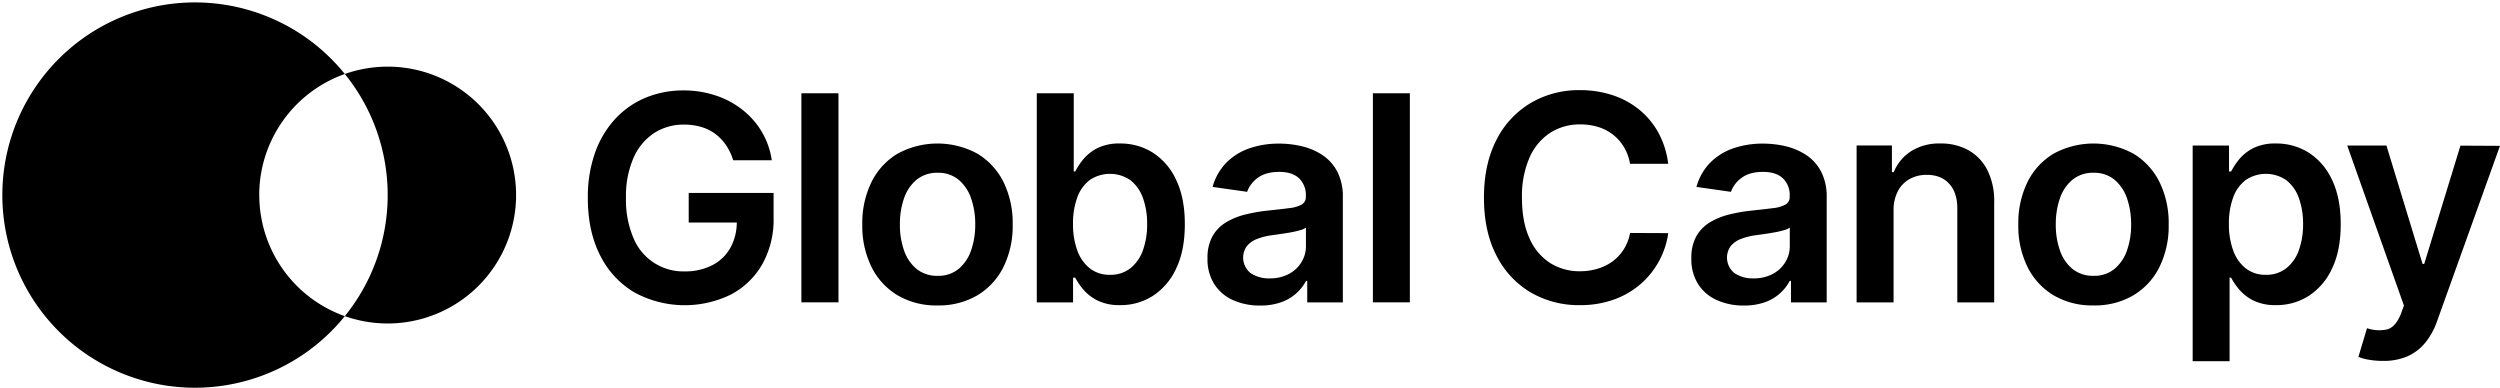
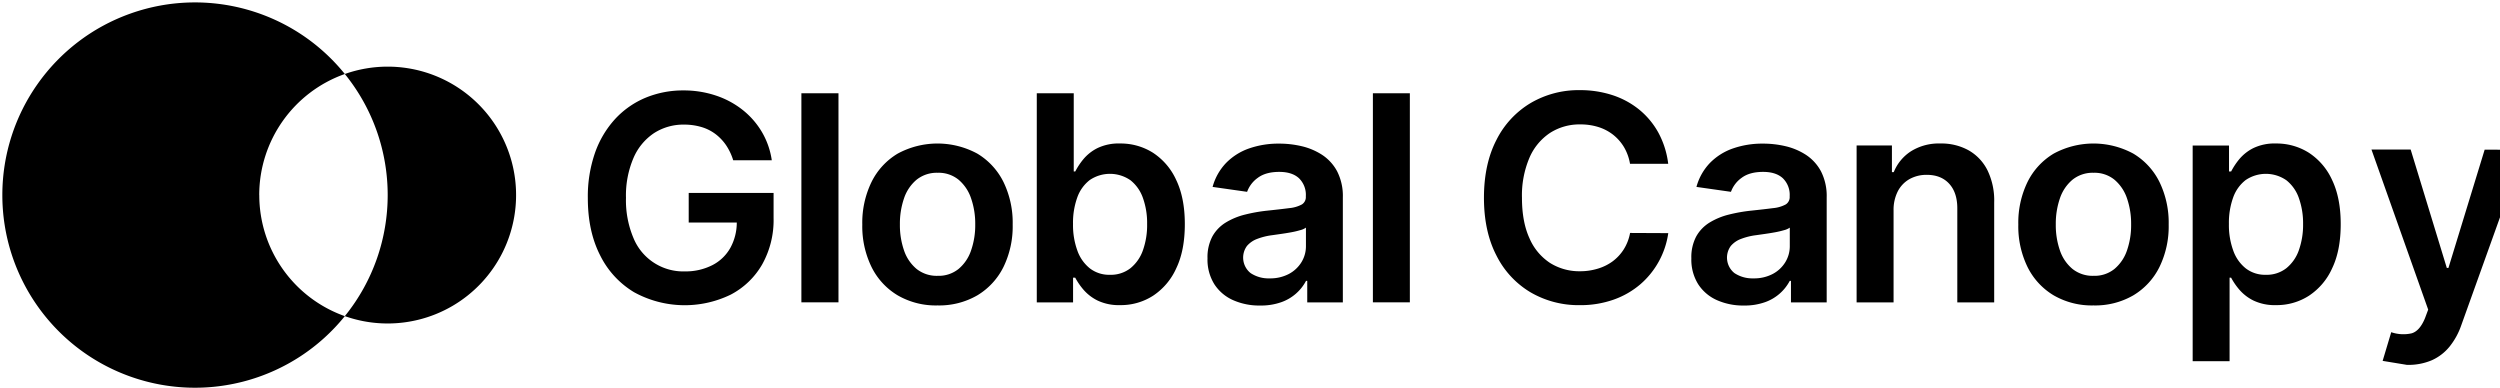
<svg xmlns="http://www.w3.org/2000/svg" width="972" height="151" viewBox="0 0 972 151">
  <g fill="#000" fill-rule="nonzero">
-     <path d="M100.79 75.84c.004-21.155 13.337-40.013 33.28-47.07C114.12 4.081 80.774-5.352 50.847 5.228 20.92 15.808.912 44.103.912 75.845c0 31.742 20.008 60.037 49.935 70.617C80.774 157.042 114.12 147.609 134.07 122.92c-19.939-7.065-33.263-25.926-33.26-47.08M150.73 25.91c-5.675 0-11.309.968-16.66 2.86 22.219 27.447 22.219 66.693 0 94.14 18.736 6.63 39.621 1.516 53.175-13.02 13.554-14.536 17.195-35.727 9.272-53.954C188.594 37.708 170.615 25.916 150.74 25.91M286.5 86.52h-18.73V75h33v9.77c.16 6.31-1.377 12.547-4.45 18.06-2.875 4.996-7.118 9.066-12.23 11.73-11.936 5.798-25.943 5.444-37.57-.95-5.703-3.429-10.294-8.433-13.22-14.41-3.173-6.227-4.756-13.63-4.75-22.21-.092-5.981.855-11.933 2.8-17.59 1.695-4.872 4.362-9.35 7.84-13.16 3.3-3.562 7.328-6.372 11.81-8.24 4.685-1.921 9.707-2.887 14.77-2.84 4.278-.024 8.53.651 12.59 2 3.759 1.24 7.272 3.128 10.38 5.58 2.999 2.373 5.534 5.278 7.48 8.57 1.985 3.382 3.293 7.118 3.85 11h-15c-.621-2.049-1.537-3.996-2.72-5.78-1.129-1.675-2.524-3.155-4.13-4.38-1.652-1.244-3.515-2.18-5.5-2.76-2.192-.641-4.466-.957-6.75-.94-4.13-.069-8.188 1.079-11.67 3.3-3.549 2.378-6.329 5.738-8 9.67-2.076 4.897-3.072 10.184-2.92 15.5-.152 5.347.837 10.665 2.9 15.6 3.305 8.101 11.305 13.288 20.05 13 3.703.062 7.365-.779 10.67-2.45 2.953-1.513 5.389-3.87 7-6.77 1.624-3.003 2.47-6.366 2.46-9.78h.04zM326 36.25v81.31h-14.42V36.25zM364.52 118.75c-5.436.144-10.807-1.216-15.52-3.93-4.367-2.616-7.888-6.435-10.14-11-2.494-5.143-3.728-10.806-3.6-16.52-.127-5.727 1.107-11.403 3.6-16.56 2.252-4.565 5.773-8.385 10.14-11 9.666-5.251 21.334-5.251 31 0 4.363 2.621 7.882 6.439 10.14 11 2.49 5.158 3.72 10.834 3.59 16.56.132 5.714-1.099 11.376-3.59 16.52-2.259 4.561-5.778 8.378-10.14 11-4.701 2.706-10.057 4.066-15.48 3.93zm.08-11.51c2.933.102 5.806-.849 8.1-2.68 2.254-1.909 3.937-4.404 4.86-7.21 1.115-3.242 1.659-6.652 1.61-10.08.05-3.447-.495-6.878-1.61-10.14-.925-2.816-2.606-5.325-4.86-7.25-2.289-1.841-5.164-2.8-8.1-2.7-2.98-.108-5.902.849-8.24 2.7-2.263 1.921-3.952 4.43-4.88 7.25-1.106 3.264-1.647 6.694-1.6 10.14-.048 3.427.494 6.836 1.6 10.08.929 2.808 2.618 5.304 4.88 7.21 2.343 1.841 5.263 2.791 8.24 2.68zM403.1 117.56V36.25h14.37v30.42h.59c.874-1.691 1.927-3.283 3.14-4.75 1.507-1.807 3.373-3.281 5.48-4.33 2.75-1.296 5.772-1.914 8.81-1.8 4.513-.054 8.946 1.192 12.77 3.59 3.965 2.599 7.105 6.276 9.05 10.6 2.233 4.667 3.35 10.39 3.35 17.17 0 6.78-1.097 12.47-3.29 17.07-1.921 4.356-5.043 8.074-9 10.72-3.828 2.474-8.303 3.758-12.86 3.69-2.993.104-5.968-.492-8.69-1.74-2.114-1.021-3.998-2.46-5.54-4.23-1.25-1.446-2.337-3.025-3.24-4.71h-.83v9.61H403.1zm14.09-30.49c-.072 3.527.501 7.038 1.69 10.36.945 2.722 2.636 5.123 4.88 6.93 2.228 1.688 4.966 2.564 7.76 2.48 2.884.105 5.713-.8 8-2.56 2.239-1.836 3.922-4.26 4.86-7 1.143-3.28 1.691-6.737 1.62-10.21.062-3.426-.487-6.836-1.62-10.07-.926-2.715-2.605-5.112-4.84-6.91-4.754-3.301-11.049-3.337-15.84-.09-2.24 1.748-3.927 4.106-4.86 6.79-1.165 3.299-1.724 6.782-1.65 10.28zM489.88 118.79c-3.582.059-7.135-.65-10.42-2.08-2.981-1.304-5.517-3.448-7.3-6.17-1.87-3.025-2.803-6.536-2.68-10.09-.113-2.96.542-5.898 1.9-8.53 1.238-2.219 3.03-4.079 5.2-5.4 2.312-1.399 4.825-2.438 7.45-3.08a62.09 62.09 0 018.59-1.53c3.573-.373 6.473-.707 8.7-1 1.7-.145 3.353-.631 4.86-1.43 1.014-.651 1.598-1.797 1.53-3v-.24c.155-2.589-.815-5.118-2.66-6.94-1.78-1.64-4.33-2.47-7.66-2.47-3.52 0-6.307.77-8.36 2.31-1.907 1.347-3.355 3.245-4.15 5.44l-13.42-1.91c.942-3.492 2.743-6.693 5.24-9.31 2.503-2.542 5.559-4.472 8.93-5.64 3.757-1.291 7.708-1.927 11.68-1.88 2.952-.009 5.896.326 8.77 1 2.843.657 5.551 1.804 8 3.39 2.446 1.62 4.447 3.827 5.82 6.42 1.563 3.138 2.32 6.616 2.2 10.12v40.81h-13.84v-8.38h-.47c-2.04 3.869-5.465 6.826-9.59 8.28-2.672.932-5.491 1.375-8.32 1.31zm3.73-10.56c2.608.067 5.191-.524 7.51-1.72 2.016-1.063 3.708-2.648 4.9-4.59 1.143-1.876 1.742-4.033 1.73-6.23V88.5c-.69.475-1.464.814-2.28 1a33.77 33.77 0 01-3.6.84c-1.333.24-2.643.45-3.93.63l-3.37.48c-1.97.246-3.904.726-5.76 1.43-1.547.563-2.924 1.513-4 2.76-2.422 3.33-1.791 7.976 1.43 10.54 2.184 1.432 4.76 2.148 7.37 2.05zM548.15 36.25v81.31h-14.37V36.25zM648.6 63.69h-14.85c-.376-2.288-1.169-4.488-2.34-6.49-1.111-1.855-2.551-3.492-4.25-4.83-1.728-1.343-3.687-2.36-5.78-3-2.268-.691-4.629-1.028-7-1-4.158-.072-8.245 1.083-11.75 3.32-3.552 2.384-6.332 5.751-8 9.69-2.059 4.915-3.045 10.213-2.89 15.54 0 6.22.97 11.453 2.91 15.7 1.667 3.918 4.449 7.26 8 9.61 3.507 2.182 7.57 3.303 11.7 3.23 2.317.008 4.622-.329 6.84-1 2.088-.609 4.054-1.577 5.81-2.86 1.718-1.281 3.186-2.867 4.33-4.68 1.21-1.942 2.038-4.097 2.44-6.35l14.85.07c-1.094 7.698-4.929 14.743-10.8 19.84-3.066 2.626-6.592 4.66-10.4 6-4.247 1.486-8.721 2.217-13.22 2.16-6.716.101-13.332-1.627-19.14-5-5.703-3.406-10.306-8.38-13.26-14.33-3.233-6.247-4.847-13.737-4.84-22.47.007-8.733 1.633-16.23 4.88-22.49 2.982-5.938 7.595-10.903 13.3-14.31 5.781-3.369 12.37-5.097 19.06-5 4.281-.035 8.541.609 12.62 1.91 3.778 1.209 7.303 3.1 10.4 5.58 3.069 2.484 5.627 5.541 7.53 9 2.043 3.773 3.349 7.899 3.85 12.16zM678 118.79c-3.582.059-7.135-.65-10.42-2.08-2.981-1.304-5.517-3.448-7.3-6.17-1.87-3.025-2.803-6.536-2.68-10.09-.113-2.96.542-5.898 1.9-8.53 1.241-2.216 3.032-4.076 5.2-5.4 2.312-1.399 4.825-2.438 7.45-3.08a62.09 62.09 0 018.59-1.53c3.567-.373 6.467-.707 8.7-1 1.7-.145 3.353-.631 4.86-1.43 1.014-.651 1.598-1.797 1.53-3v-.24c.155-2.589-.815-5.118-2.66-6.94-1.78-1.64-4.33-2.47-7.66-2.47-3.52 0-6.307.77-8.36 2.31-1.907 1.347-3.355 3.245-4.15 5.44l-13.42-1.91c.942-3.492 2.743-6.693 5.24-9.31 2.505-2.545 5.565-4.475 8.94-5.64 3.754-1.291 7.701-1.927 11.67-1.88 2.952-.01 5.896.326 8.77 1 2.843.657 5.551 1.804 8 3.39 2.446 1.62 4.447 3.827 5.82 6.42 1.563 3.138 2.32 6.616 2.2 10.12v40.81h-13.89v-8.38h-.47c-2.04 3.869-5.465 6.826-9.59 8.28-2.657.926-5.457 1.369-8.27 1.31zm3.73-10.56c2.608.067 5.191-.524 7.51-1.72 2.018-1.06 3.711-2.646 4.9-4.59 1.143-1.876 1.742-4.033 1.73-6.23V88.5c-.69.475-1.464.814-2.28 1a33.77 33.77 0 01-3.6.84c-1.333.24-2.643.45-3.93.63l-3.37.48c-1.97.246-3.904.726-5.76 1.43-1.547.563-2.924 1.513-4 2.76-2.422 3.33-1.791 7.976 1.43 10.54 2.17 1.422 4.727 2.138 7.32 2.05h.05zM736.22 81.83v35.73h-14.37v-61h13.73v10.36h.72c1.343-3.344 3.696-6.186 6.73-8.13 3.437-2.107 7.421-3.151 11.45-3 3.841-.086 7.636.845 11 2.7 3.158 1.822 5.699 4.545 7.3 7.82 1.832 3.876 2.71 8.135 2.56 12.42v38.83H761V81c0-4.08-1.053-7.27-3.16-9.57-2.107-2.3-5.01-3.45-8.71-3.45-2.335-.043-4.64.522-6.69 1.64-1.954 1.104-3.542 2.755-4.57 4.75-1.15 2.315-1.716 4.876-1.65 7.46zM813.94 118.75c-5.426.138-10.786-1.222-15.49-3.93-4.365-2.619-7.884-6.437-10.14-11-2.491-5.144-3.722-10.806-3.59-16.52-.13-5.726 1.1-11.402 3.59-16.56 2.255-4.563 5.775-8.382 10.14-11 9.666-5.251 21.334-5.251 31 0 4.367 2.615 7.888 6.435 10.14 11 2.49 5.158 3.72 10.834 3.59 16.56.132 5.714-1.099 11.376-3.59 16.52-2.252 4.565-5.773 8.384-10.14 11-4.71 2.712-10.077 4.072-15.51 3.93zm.07-11.51c2.933.102 5.806-.849 8.1-2.68 2.253-1.912 3.938-4.406 4.87-7.21 1.106-3.244 1.648-6.653 1.6-10.08.047-3.446-.494-6.876-1.6-10.14-.932-2.816-2.616-5.323-4.87-7.25-2.289-1.841-5.164-2.8-8.1-2.7-2.977-.109-5.896.849-8.23 2.7-2.266 1.921-3.958 4.429-4.89 7.25-1.106 3.264-1.647 6.694-1.6 10.14-.048 3.427.494 6.836 1.6 10.08.932 2.809 2.624 5.305 4.89 7.21 2.336 1.839 5.249 2.788 8.22 2.68h.01zM852.51 140.43V56.58h14.13v10.09h.83c.874-1.691 1.927-3.283 3.14-4.75 1.51-1.805 3.375-3.279 5.48-4.33 2.75-1.296 5.772-1.914 8.81-1.8 4.513-.054 8.946 1.192 12.77 3.59 3.965 2.599 7.105 6.276 9.05 10.6 2.233 4.667 3.35 10.39 3.35 17.17 0 6.78-1.097 12.47-3.29 17.07-1.921 4.356-5.043 8.074-9 10.72-3.828 2.474-8.303 3.758-12.86 3.69-2.993.104-5.968-.492-8.69-1.74-2.114-1.021-3.998-2.46-5.54-4.23-1.25-1.446-2.337-3.025-3.24-4.71h-.59v32.48h-14.35zm14.09-53.36c-.072 3.527.501 7.038 1.69 10.36.945 2.722 2.636 5.123 4.88 6.93 2.228 1.688 4.966 2.564 7.76 2.48 2.884.105 5.713-.8 8-2.56 2.242-1.835 3.929-4.259 4.87-7 1.141-3.271 1.696-6.717 1.64-10.18.054-3.437-.501-6.857-1.64-10.1-.929-2.716-2.611-5.113-4.85-6.91-4.756-3.298-11.051-3.33-15.84-.08-2.237 1.751-3.924 4.108-4.86 6.79-1.163 3.296-1.722 6.775-1.65 10.27zM926.37 140.31c-1.817.014-3.631-.14-5.42-.46-1.369-.215-2.711-.581-4-1.09l3.34-11.15c2.535.874 5.262 1.029 7.88.45 2.127-.587 3.88-2.563 5.26-5.93l1.23-3.3-22.06-62.25h15.24l14.06 46.05h.63l14.09-46 15.37.08-24.5 68.29c-1.023 2.976-2.553 5.754-4.52 8.21-1.85 2.282-4.21 4.097-6.89 5.3-3.07 1.29-6.382 1.903-9.71 1.8z" />
+     <path d="M100.79 75.84c.004-21.155 13.337-40.013 33.28-47.07C114.12 4.081 80.774-5.352 50.847 5.228 20.92 15.808.912 44.103.912 75.845c0 31.742 20.008 60.037 49.935 70.617C80.774 157.042 114.12 147.609 134.07 122.92c-19.939-7.065-33.263-25.926-33.26-47.08M150.73 25.91c-5.675 0-11.309.968-16.66 2.86 22.219 27.447 22.219 66.693 0 94.14 18.736 6.63 39.621 1.516 53.175-13.02 13.554-14.536 17.195-35.727 9.272-53.954C188.594 37.708 170.615 25.916 150.74 25.91M286.5 86.52h-18.73V75h33v9.77c.16 6.31-1.377 12.547-4.45 18.06-2.875 4.996-7.118 9.066-12.23 11.73-11.936 5.798-25.943 5.444-37.57-.95-5.703-3.429-10.294-8.433-13.22-14.41-3.173-6.227-4.756-13.63-4.75-22.21-.092-5.981.855-11.933 2.8-17.59 1.695-4.872 4.362-9.35 7.84-13.16 3.3-3.562 7.328-6.372 11.81-8.24 4.685-1.921 9.707-2.887 14.77-2.84 4.278-.024 8.53.651 12.59 2 3.759 1.24 7.272 3.128 10.38 5.58 2.999 2.373 5.534 5.278 7.48 8.57 1.985 3.382 3.293 7.118 3.85 11h-15c-.621-2.049-1.537-3.996-2.72-5.78-1.129-1.675-2.524-3.155-4.13-4.38-1.652-1.244-3.515-2.18-5.5-2.76-2.192-.641-4.466-.957-6.75-.94-4.13-.069-8.188 1.079-11.67 3.3-3.549 2.378-6.329 5.738-8 9.67-2.076 4.897-3.072 10.184-2.92 15.5-.152 5.347.837 10.665 2.9 15.6 3.305 8.101 11.305 13.288 20.05 13 3.703.062 7.365-.779 10.67-2.45 2.953-1.513 5.389-3.87 7-6.77 1.624-3.003 2.47-6.366 2.46-9.78h.04zM326 36.25v81.31h-14.42V36.25zM364.52 118.75c-5.436.144-10.807-1.216-15.52-3.93-4.367-2.616-7.888-6.435-10.14-11-2.494-5.143-3.728-10.806-3.6-16.52-.127-5.727 1.107-11.403 3.6-16.56 2.252-4.565 5.773-8.385 10.14-11 9.666-5.251 21.334-5.251 31 0 4.363 2.621 7.882 6.439 10.14 11 2.49 5.158 3.72 10.834 3.59 16.56.132 5.714-1.099 11.376-3.59 16.52-2.259 4.561-5.778 8.378-10.14 11-4.701 2.706-10.057 4.066-15.48 3.93zm.08-11.51c2.933.102 5.806-.849 8.1-2.68 2.254-1.909 3.937-4.404 4.86-7.21 1.115-3.242 1.659-6.652 1.61-10.08.05-3.447-.495-6.878-1.61-10.14-.925-2.816-2.606-5.325-4.86-7.25-2.289-1.841-5.164-2.8-8.1-2.7-2.98-.108-5.902.849-8.24 2.7-2.263 1.921-3.952 4.43-4.88 7.25-1.106 3.264-1.647 6.694-1.6 10.14-.048 3.427.494 6.836 1.6 10.08.929 2.808 2.618 5.304 4.88 7.21 2.343 1.841 5.263 2.791 8.24 2.68zM403.1 117.56V36.25h14.37v30.42h.59c.874-1.691 1.927-3.283 3.14-4.75 1.507-1.807 3.373-3.281 5.48-4.33 2.75-1.296 5.772-1.914 8.81-1.8 4.513-.054 8.946 1.192 12.77 3.59 3.965 2.599 7.105 6.276 9.05 10.6 2.233 4.667 3.35 10.39 3.35 17.17 0 6.78-1.097 12.47-3.29 17.07-1.921 4.356-5.043 8.074-9 10.72-3.828 2.474-8.303 3.758-12.86 3.69-2.993.104-5.968-.492-8.69-1.74-2.114-1.021-3.998-2.46-5.54-4.23-1.25-1.446-2.337-3.025-3.24-4.71h-.83v9.61H403.1zm14.09-30.49c-.072 3.527.501 7.038 1.69 10.36.945 2.722 2.636 5.123 4.88 6.93 2.228 1.688 4.966 2.564 7.76 2.48 2.884.105 5.713-.8 8-2.56 2.239-1.836 3.922-4.26 4.86-7 1.143-3.28 1.691-6.737 1.62-10.21.062-3.426-.487-6.836-1.62-10.07-.926-2.715-2.605-5.112-4.84-6.91-4.754-3.301-11.049-3.337-15.84-.09-2.24 1.748-3.927 4.106-4.86 6.79-1.165 3.299-1.724 6.782-1.65 10.28zM489.88 118.79c-3.582.059-7.135-.65-10.42-2.08-2.981-1.304-5.517-3.448-7.3-6.17-1.87-3.025-2.803-6.536-2.68-10.09-.113-2.96.542-5.898 1.9-8.53 1.238-2.219 3.03-4.079 5.2-5.4 2.312-1.399 4.825-2.438 7.45-3.08a62.09 62.09 0 018.59-1.53c3.573-.373 6.473-.707 8.7-1 1.7-.145 3.353-.631 4.86-1.43 1.014-.651 1.598-1.797 1.53-3v-.24c.155-2.589-.815-5.118-2.66-6.94-1.78-1.64-4.33-2.47-7.66-2.47-3.52 0-6.307.77-8.36 2.31-1.907 1.347-3.355 3.245-4.15 5.44l-13.42-1.91c.942-3.492 2.743-6.693 5.24-9.31 2.503-2.542 5.559-4.472 8.93-5.64 3.757-1.291 7.708-1.927 11.68-1.88 2.952-.009 5.896.326 8.77 1 2.843.657 5.551 1.804 8 3.39 2.446 1.62 4.447 3.827 5.82 6.42 1.563 3.138 2.32 6.616 2.2 10.12v40.81h-13.84v-8.38h-.47c-2.04 3.869-5.465 6.826-9.59 8.28-2.672.932-5.491 1.375-8.32 1.31zm3.73-10.56c2.608.067 5.191-.524 7.51-1.72 2.016-1.063 3.708-2.648 4.9-4.59 1.143-1.876 1.742-4.033 1.73-6.23V88.5c-.69.475-1.464.814-2.28 1a33.77 33.77 0 01-3.6.84c-1.333.24-2.643.45-3.93.63l-3.37.48c-1.97.246-3.904.726-5.76 1.43-1.547.563-2.924 1.513-4 2.76-2.422 3.33-1.791 7.976 1.43 10.54 2.184 1.432 4.76 2.148 7.37 2.05zM548.15 36.25v81.31h-14.37V36.25zM648.6 63.69h-14.85c-.376-2.288-1.169-4.488-2.34-6.49-1.111-1.855-2.551-3.492-4.25-4.83-1.728-1.343-3.687-2.36-5.78-3-2.268-.691-4.629-1.028-7-1-4.158-.072-8.245 1.083-11.75 3.32-3.552 2.384-6.332 5.751-8 9.69-2.059 4.915-3.045 10.213-2.89 15.54 0 6.22.97 11.453 2.91 15.7 1.667 3.918 4.449 7.26 8 9.61 3.507 2.182 7.57 3.303 11.7 3.23 2.317.008 4.622-.329 6.84-1 2.088-.609 4.054-1.577 5.81-2.86 1.718-1.281 3.186-2.867 4.33-4.68 1.21-1.942 2.038-4.097 2.44-6.35l14.85.07c-1.094 7.698-4.929 14.743-10.8 19.84-3.066 2.626-6.592 4.66-10.4 6-4.247 1.486-8.721 2.217-13.22 2.16-6.716.101-13.332-1.627-19.14-5-5.703-3.406-10.306-8.38-13.26-14.33-3.233-6.247-4.847-13.737-4.84-22.47.007-8.733 1.633-16.23 4.88-22.49 2.982-5.938 7.595-10.903 13.3-14.31 5.781-3.369 12.37-5.097 19.06-5 4.281-.035 8.541.609 12.62 1.91 3.778 1.209 7.303 3.1 10.4 5.58 3.069 2.484 5.627 5.541 7.53 9 2.043 3.773 3.349 7.899 3.85 12.16zM678 118.79c-3.582.059-7.135-.65-10.42-2.08-2.981-1.304-5.517-3.448-7.3-6.17-1.87-3.025-2.803-6.536-2.68-10.09-.113-2.96.542-5.898 1.9-8.53 1.241-2.216 3.032-4.076 5.2-5.4 2.312-1.399 4.825-2.438 7.45-3.08a62.09 62.09 0 018.59-1.53c3.567-.373 6.467-.707 8.7-1 1.7-.145 3.353-.631 4.86-1.43 1.014-.651 1.598-1.797 1.53-3v-.24c.155-2.589-.815-5.118-2.66-6.94-1.78-1.64-4.33-2.47-7.66-2.47-3.52 0-6.307.77-8.36 2.31-1.907 1.347-3.355 3.245-4.15 5.44l-13.42-1.91c.942-3.492 2.743-6.693 5.24-9.31 2.505-2.545 5.565-4.475 8.94-5.64 3.754-1.291 7.701-1.927 11.67-1.88 2.952-.01 5.896.326 8.77 1 2.843.657 5.551 1.804 8 3.39 2.446 1.62 4.447 3.827 5.82 6.42 1.563 3.138 2.32 6.616 2.2 10.12v40.81h-13.89v-8.38h-.47c-2.04 3.869-5.465 6.826-9.59 8.28-2.657.926-5.457 1.369-8.27 1.31zm3.73-10.56c2.608.067 5.191-.524 7.51-1.72 2.018-1.06 3.711-2.646 4.9-4.59 1.143-1.876 1.742-4.033 1.73-6.23V88.5c-.69.475-1.464.814-2.28 1a33.77 33.77 0 01-3.6.84c-1.333.24-2.643.45-3.93.63l-3.37.48c-1.97.246-3.904.726-5.76 1.43-1.547.563-2.924 1.513-4 2.76-2.422 3.33-1.791 7.976 1.43 10.54 2.17 1.422 4.727 2.138 7.32 2.05h.05zM736.22 81.83v35.73h-14.37v-61h13.73v10.36h.72c1.343-3.344 3.696-6.186 6.73-8.13 3.437-2.107 7.421-3.151 11.45-3 3.841-.086 7.636.845 11 2.7 3.158 1.822 5.699 4.545 7.3 7.82 1.832 3.876 2.71 8.135 2.56 12.42v38.83H761V81c0-4.08-1.053-7.27-3.16-9.57-2.107-2.3-5.01-3.45-8.71-3.45-2.335-.043-4.64.522-6.69 1.64-1.954 1.104-3.542 2.755-4.57 4.75-1.15 2.315-1.716 4.876-1.65 7.46zM813.94 118.75c-5.426.138-10.786-1.222-15.49-3.93-4.365-2.619-7.884-6.437-10.14-11-2.491-5.144-3.722-10.806-3.59-16.52-.13-5.726 1.1-11.402 3.59-16.56 2.255-4.563 5.775-8.382 10.14-11 9.666-5.251 21.334-5.251 31 0 4.367 2.615 7.888 6.435 10.14 11 2.49 5.158 3.72 10.834 3.59 16.56.132 5.714-1.099 11.376-3.59 16.52-2.252 4.565-5.773 8.384-10.14 11-4.71 2.712-10.077 4.072-15.51 3.93zm.07-11.51c2.933.102 5.806-.849 8.1-2.68 2.253-1.912 3.938-4.406 4.87-7.21 1.106-3.244 1.648-6.653 1.6-10.08.047-3.446-.494-6.876-1.6-10.14-.932-2.816-2.616-5.323-4.87-7.25-2.289-1.841-5.164-2.8-8.1-2.7-2.977-.109-5.896.849-8.23 2.7-2.266 1.921-3.958 4.429-4.89 7.25-1.106 3.264-1.647 6.694-1.6 10.14-.048 3.427.494 6.836 1.6 10.08.932 2.809 2.624 5.305 4.89 7.21 2.336 1.839 5.249 2.788 8.22 2.68h.01zM852.51 140.43V56.58h14.13v10.09h.83c.874-1.691 1.927-3.283 3.14-4.75 1.51-1.805 3.375-3.279 5.48-4.33 2.75-1.296 5.772-1.914 8.81-1.8 4.513-.054 8.946 1.192 12.77 3.59 3.965 2.599 7.105 6.276 9.05 10.6 2.233 4.667 3.35 10.39 3.35 17.17 0 6.78-1.097 12.47-3.29 17.07-1.921 4.356-5.043 8.074-9 10.72-3.828 2.474-8.303 3.758-12.86 3.69-2.993.104-5.968-.492-8.69-1.74-2.114-1.021-3.998-2.46-5.54-4.23-1.25-1.446-2.337-3.025-3.24-4.71h-.59v32.48h-14.35zm14.09-53.36c-.072 3.527.501 7.038 1.69 10.36.945 2.722 2.636 5.123 4.88 6.93 2.228 1.688 4.966 2.564 7.76 2.48 2.884.105 5.713-.8 8-2.56 2.242-1.835 3.929-4.259 4.87-7 1.141-3.271 1.696-6.717 1.64-10.18.054-3.437-.501-6.857-1.64-10.1-.929-2.716-2.611-5.113-4.85-6.91-4.756-3.298-11.051-3.33-15.84-.08-2.237 1.751-3.924 4.108-4.86 6.79-1.163 3.296-1.722 6.775-1.65 10.27zM926.37 140.31l3.34-11.15c2.535.874 5.262 1.029 7.88.45 2.127-.587 3.88-2.563 5.26-5.93l1.23-3.3-22.06-62.25h15.24l14.06 46.05h.63l14.09-46 15.37.08-24.5 68.29c-1.023 2.976-2.553 5.754-4.52 8.21-1.85 2.282-4.21 4.097-6.89 5.3-3.07 1.29-6.382 1.903-9.71 1.8z" />
  </g>
</svg>